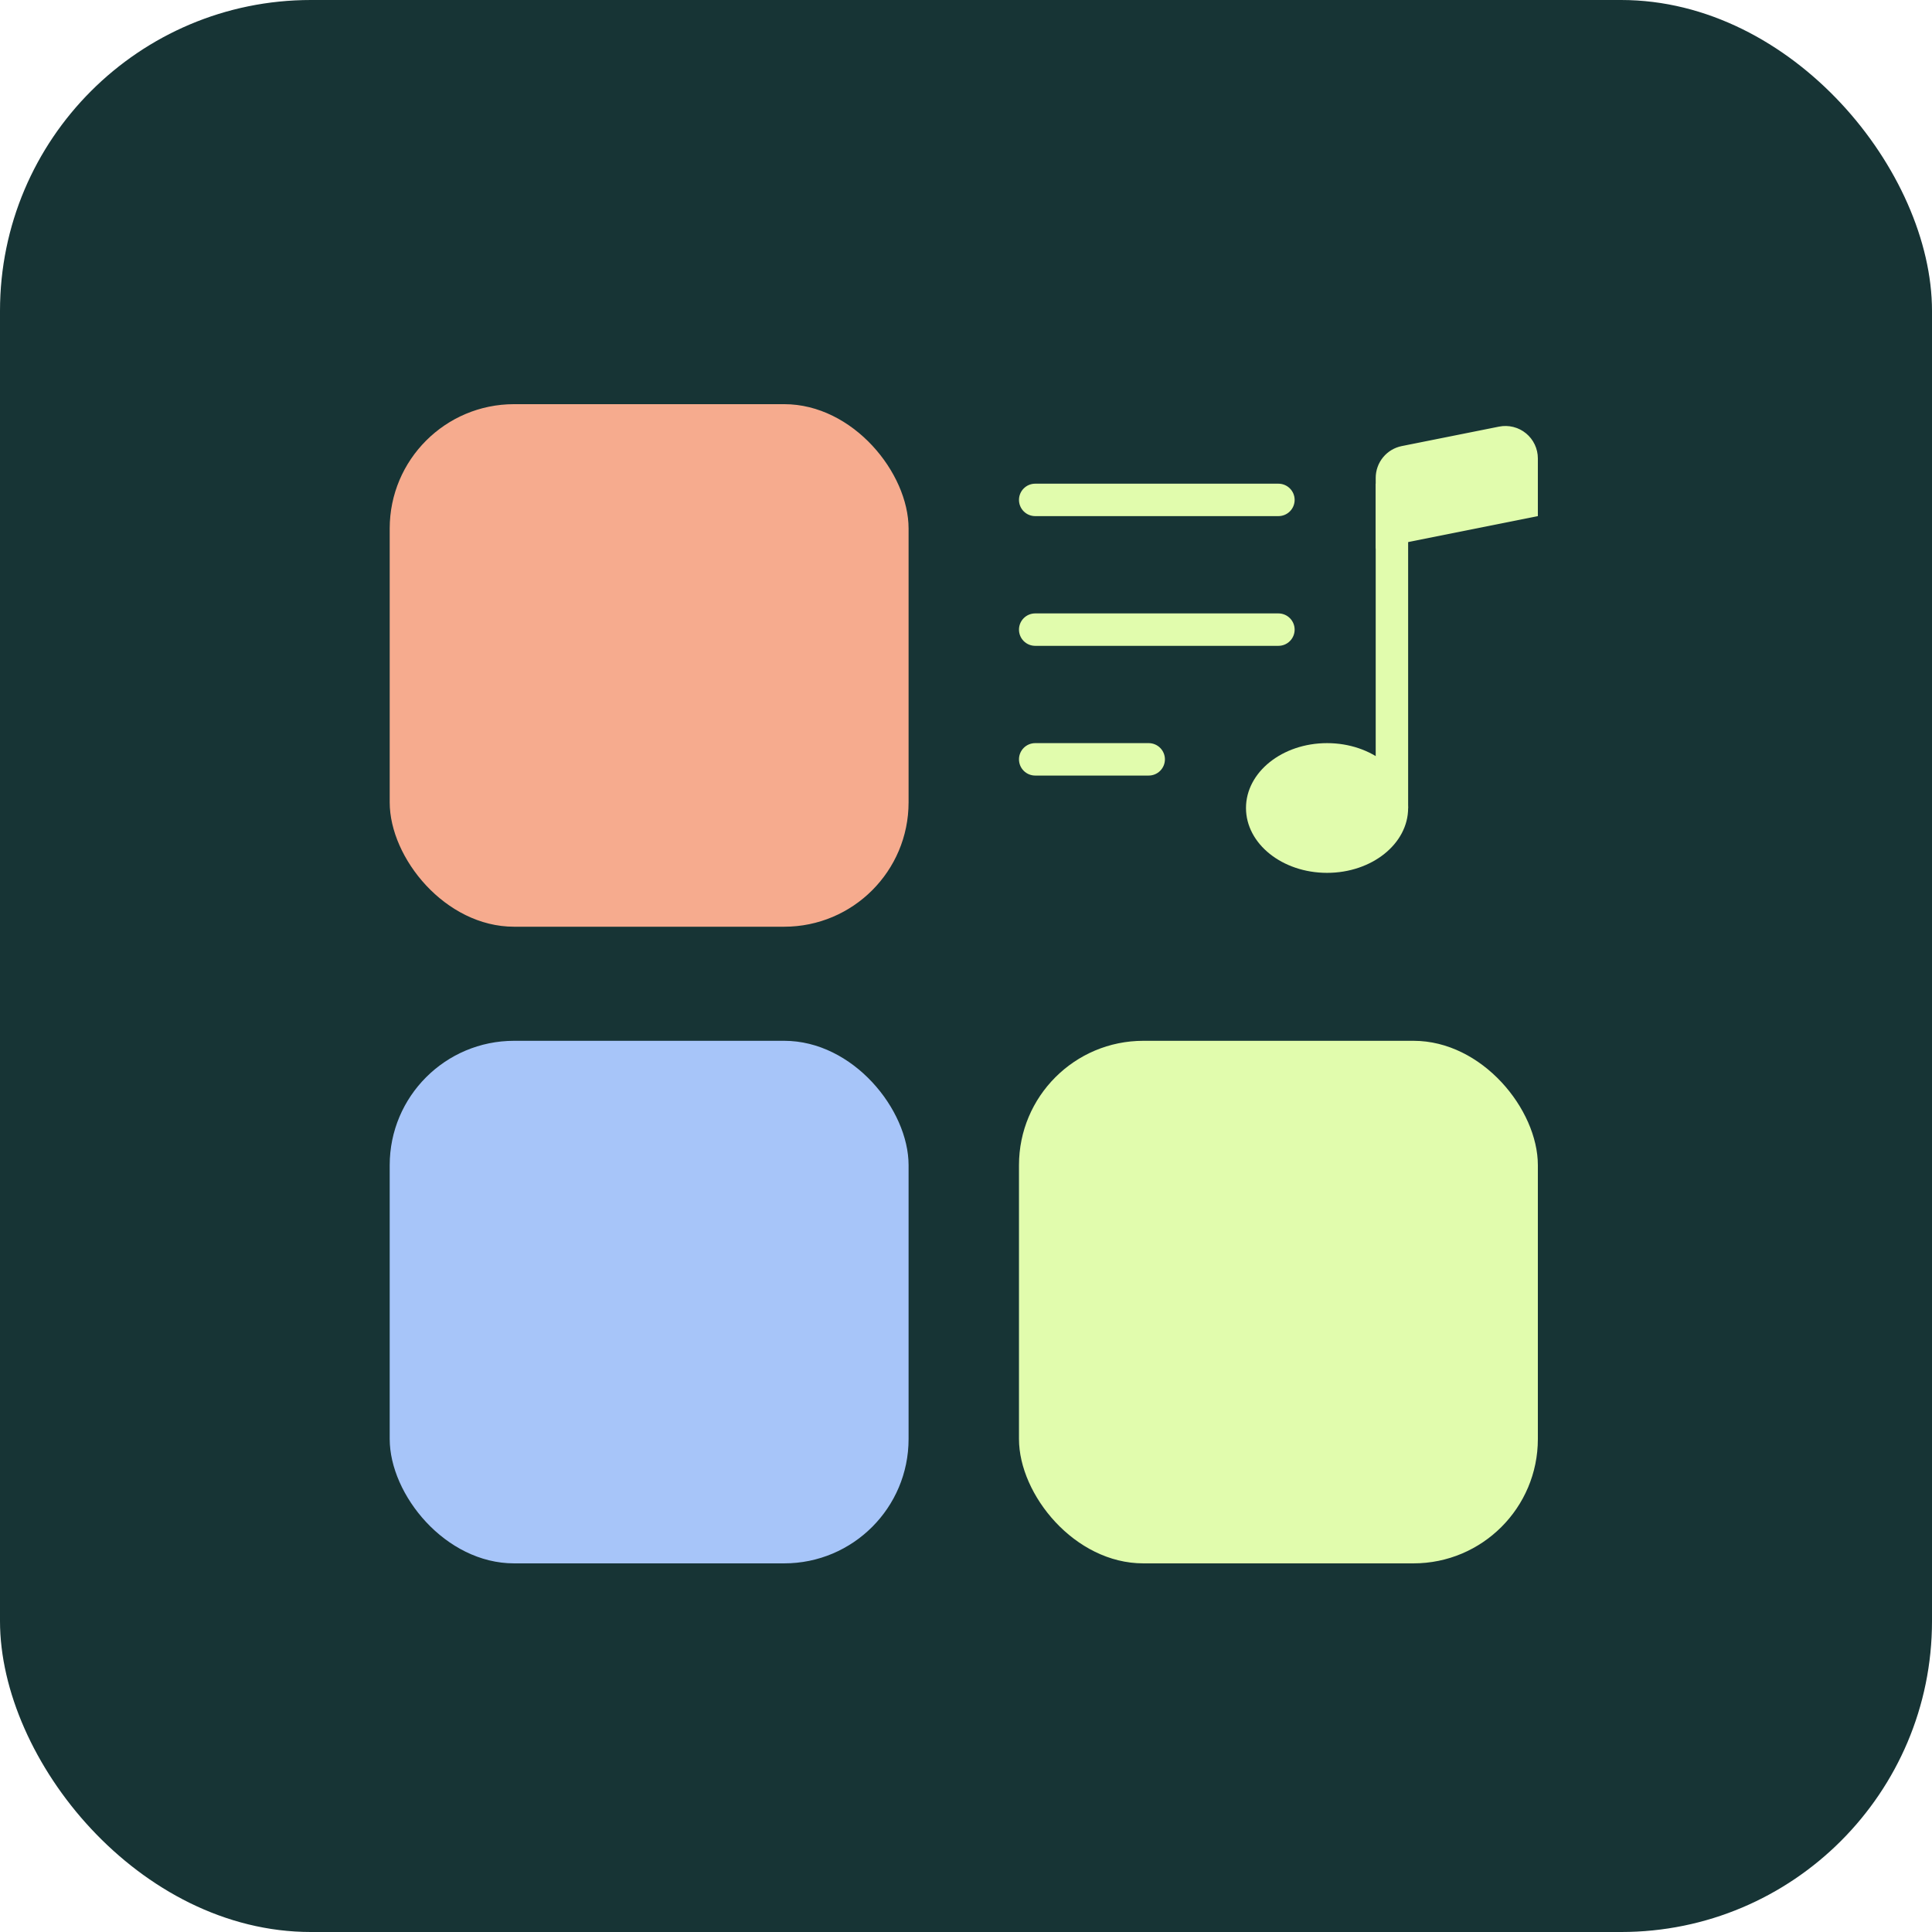
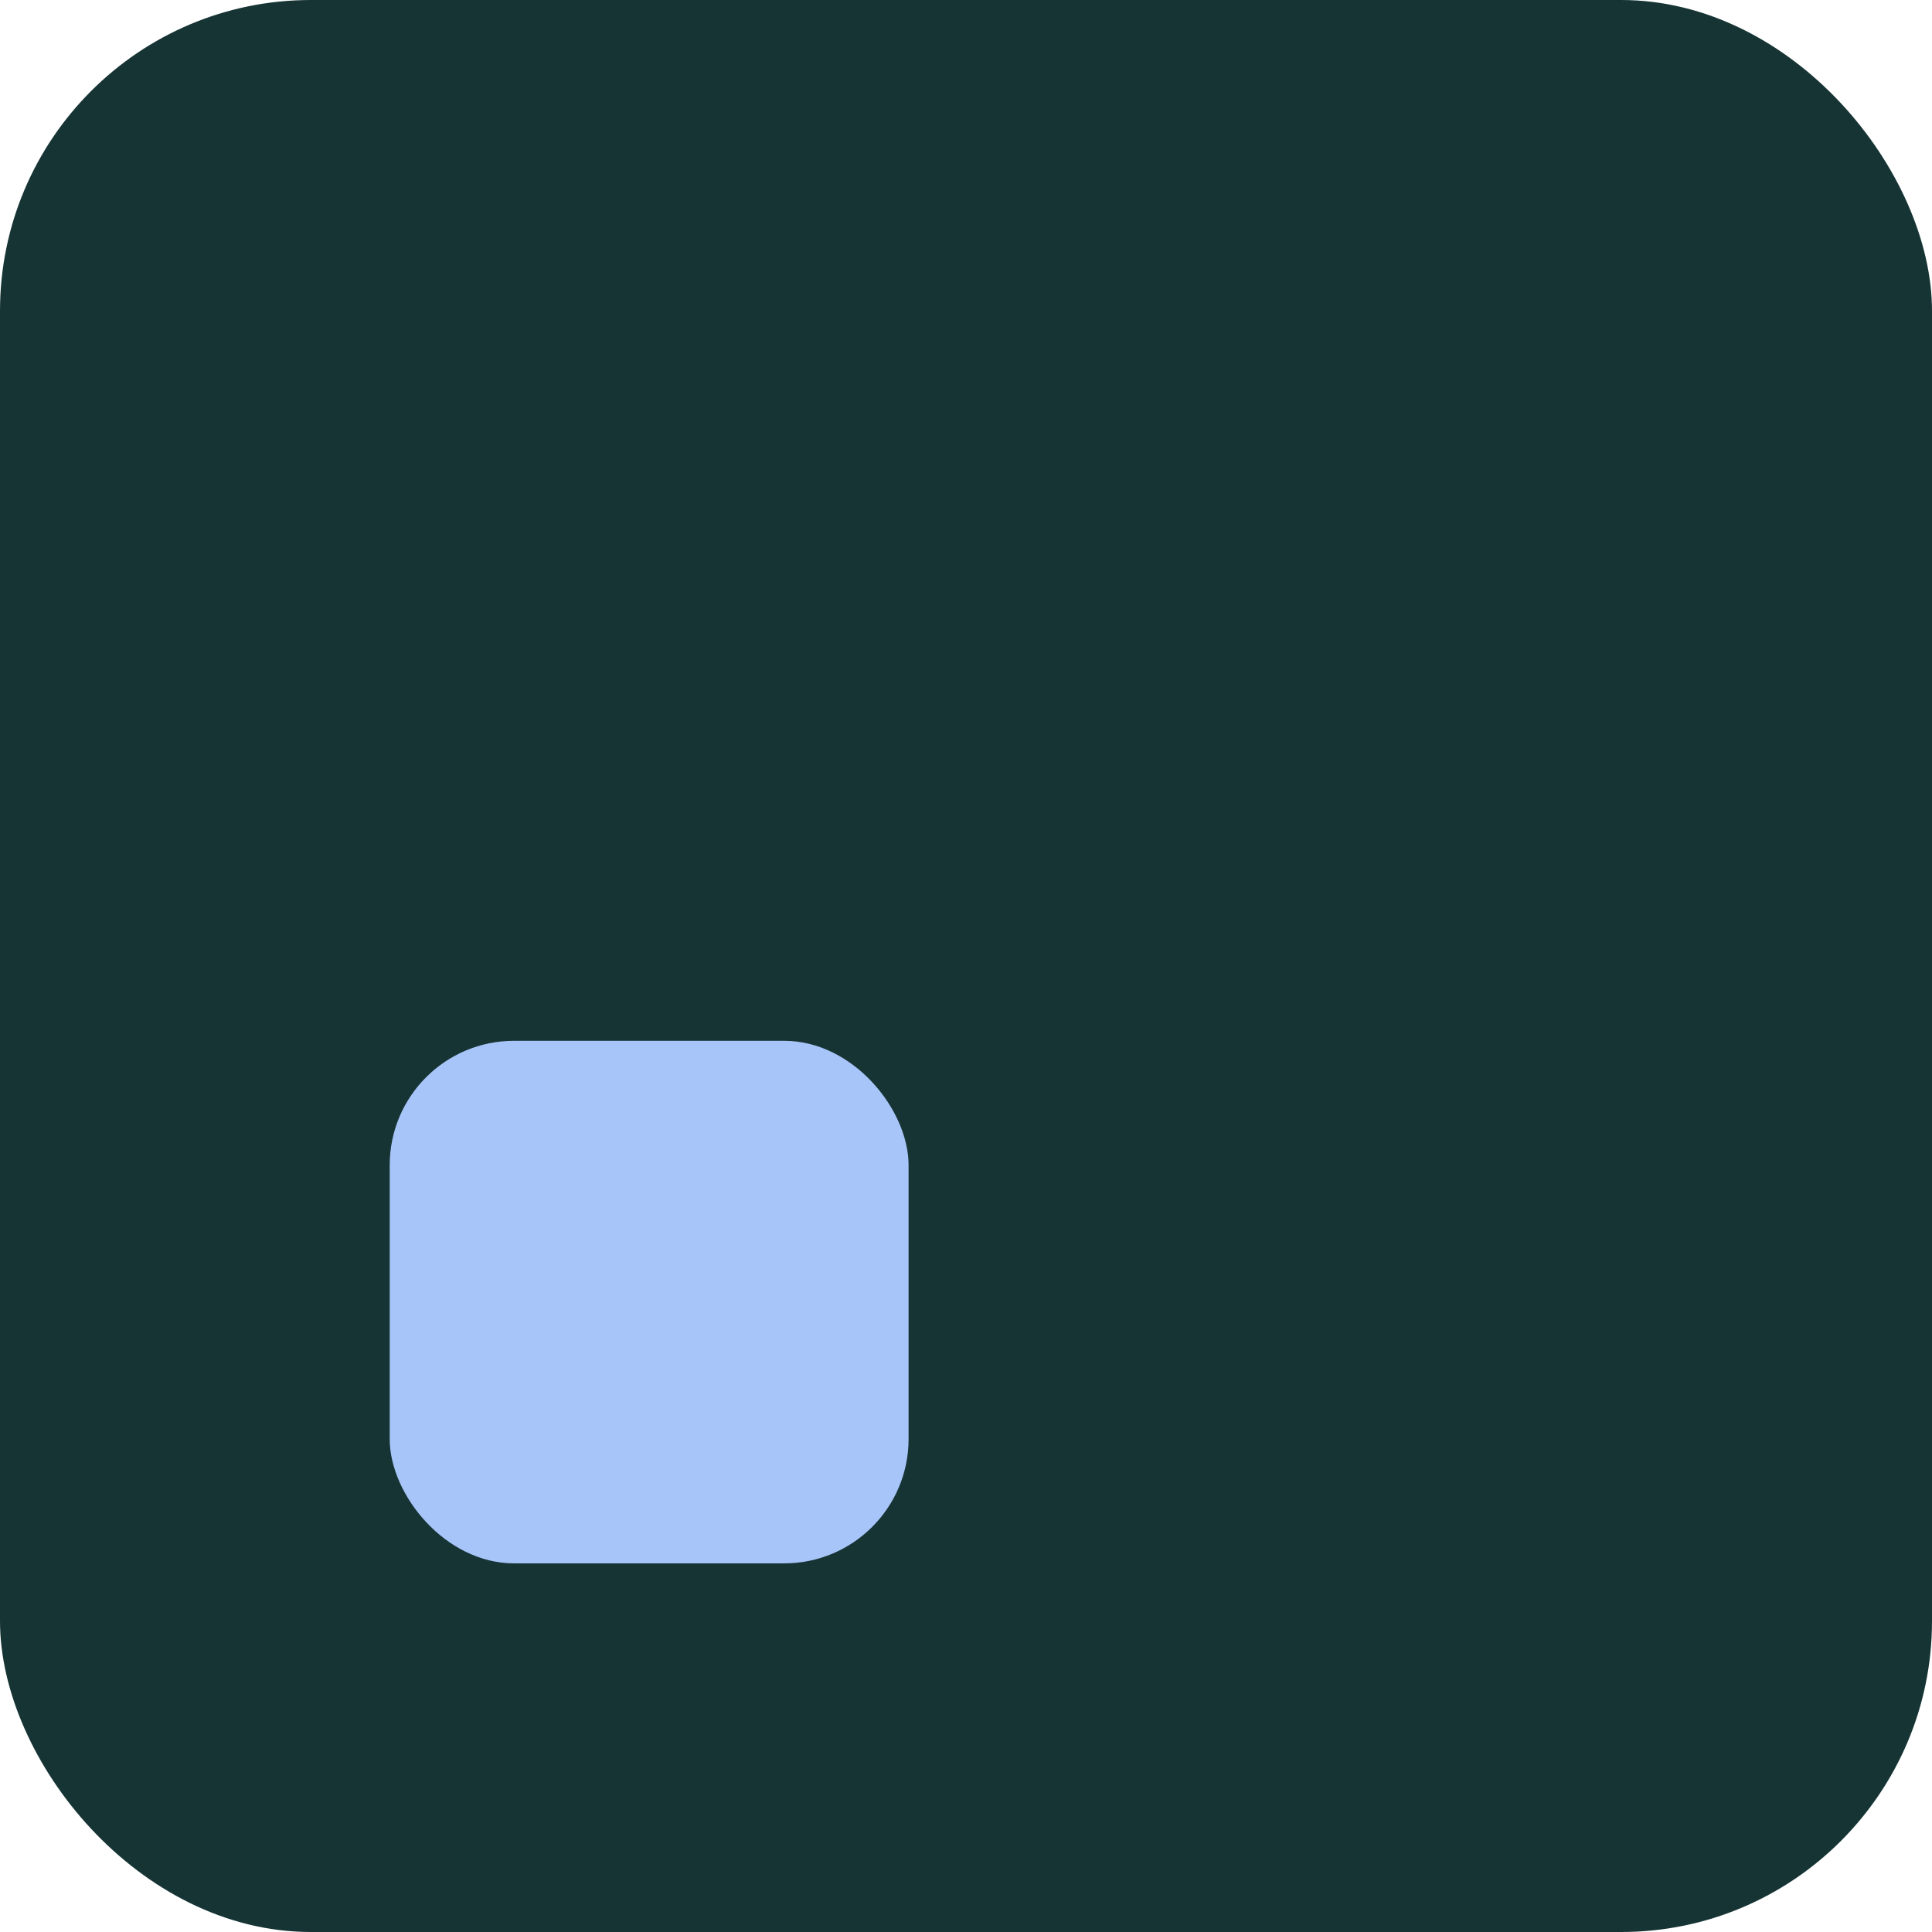
<svg xmlns="http://www.w3.org/2000/svg" width="435" height="435" viewBox="0 0 435 435" fill="none">
  <rect width="435" height="435" rx="70" fill="#173435" />
  <g filter="url(#filter0_d_40_537)">
-     <rect x="87.743" y="87" width="116.829" height="117.657" rx="28" fill="#F6AB8E" />
-   </g>
+     </g>
  <g filter="url(#filter1_d_40_537)">
-     <rect x="229.429" y="230.343" width="116.829" height="117.657" rx="28" fill="#E1FCAD" />
-   </g>
+     </g>
  <g clip-path="url(#clip0_40_537)">
-     <path d="M317.05 181.923C317.05 189.992 308.872 196.527 298.796 196.527C288.719 196.527 280.541 189.992 280.541 181.923C280.541 173.855 288.719 167.32 298.796 167.32C308.872 167.32 317.05 173.855 317.05 181.923Z" fill="#E1FCAD" />
    <path fill-rule="evenodd" clip-rule="evenodd" d="M317.05 108.905V181.923H309.748V108.905H317.05Z" fill="#E1FCAD" />
-     <path d="M309.748 107.591C309.749 105.904 310.335 104.269 311.405 102.964C312.475 101.66 313.964 100.766 315.619 100.435L337.524 96.054C338.583 95.843 339.676 95.868 340.724 96.13C341.771 96.391 342.748 96.882 343.583 97.567C344.419 98.251 345.092 99.112 345.554 100.088C346.016 101.064 346.257 102.13 346.257 103.21V116.207L309.748 123.509V107.591Z" fill="#E1FCAD" />
-     <path fill-rule="evenodd" clip-rule="evenodd" d="M229.429 170.971C229.429 170.002 229.813 169.074 230.498 168.389C231.183 167.704 232.111 167.32 233.079 167.32H258.636C259.604 167.32 260.533 167.704 261.217 168.389C261.902 169.074 262.287 170.002 262.287 170.971C262.287 171.939 261.902 172.867 261.217 173.552C260.533 174.237 259.604 174.621 258.636 174.621H233.079C232.111 174.621 231.183 174.237 230.498 173.552C229.813 172.867 229.429 171.939 229.429 170.971ZM229.429 141.763C229.429 140.795 229.813 139.867 230.498 139.182C231.183 138.497 232.111 138.113 233.079 138.113H287.843C288.811 138.113 289.74 138.497 290.424 139.182C291.109 139.867 291.494 140.795 291.494 141.763C291.494 142.732 291.109 143.66 290.424 144.345C289.74 145.03 288.811 145.414 287.843 145.414H233.079C232.111 145.414 231.183 145.03 230.498 144.345C229.813 143.66 229.429 142.732 229.429 141.763ZM229.429 112.556C229.429 111.588 229.813 110.659 230.498 109.975C231.183 109.29 232.111 108.905 233.079 108.905H287.843C288.811 108.905 289.74 109.29 290.424 109.975C291.109 110.659 291.494 111.588 291.494 112.556C291.494 113.525 291.109 114.453 290.424 115.138C289.74 115.823 288.811 116.207 287.843 116.207H233.079C232.111 116.207 231.183 115.823 230.498 115.138C229.813 114.453 229.429 113.525 229.429 112.556Z" fill="#E1FCAD" />
+     <path fill-rule="evenodd" clip-rule="evenodd" d="M229.429 170.971C229.429 170.002 229.813 169.074 230.498 168.389C231.183 167.704 232.111 167.32 233.079 167.32H258.636C259.604 167.32 260.533 167.704 261.217 168.389C261.902 169.074 262.287 170.002 262.287 170.971C262.287 171.939 261.902 172.867 261.217 173.552C260.533 174.237 259.604 174.621 258.636 174.621H233.079C232.111 174.621 231.183 174.237 230.498 173.552C229.813 172.867 229.429 171.939 229.429 170.971ZM229.429 141.763C229.429 140.795 229.813 139.867 230.498 139.182C231.183 138.497 232.111 138.113 233.079 138.113C288.811 138.113 289.74 138.497 290.424 139.182C291.109 139.867 291.494 140.795 291.494 141.763C291.494 142.732 291.109 143.66 290.424 144.345C289.74 145.03 288.811 145.414 287.843 145.414H233.079C232.111 145.414 231.183 145.03 230.498 144.345C229.813 143.66 229.429 142.732 229.429 141.763ZM229.429 112.556C229.429 111.588 229.813 110.659 230.498 109.975C231.183 109.29 232.111 108.905 233.079 108.905H287.843C288.811 108.905 289.74 109.29 290.424 109.975C291.109 110.659 291.494 111.588 291.494 112.556C291.494 113.525 291.109 114.453 290.424 115.138C289.74 115.823 288.811 116.207 287.843 116.207H233.079C232.111 116.207 231.183 115.823 230.498 115.138C229.813 114.453 229.429 113.525 229.429 112.556Z" fill="#E1FCAD" />
  </g>
  <g filter="url(#filter2_d_40_537)">
    <rect x="87.743" y="230.343" width="116.829" height="117.657" rx="28" fill="#A7C5F9" />
  </g>
  <defs>
    <filter id="filter0_d_40_537" x="75.743" y="79" width="140.829" height="141.657" filterUnits="userSpaceOnUse" color-interpolation-filters="sRGB">
      <feFlood flood-opacity="0" result="BackgroundImageFix" />
      <feColorMatrix in="SourceAlpha" type="matrix" values="0 0 0 0 0 0 0 0 0 0 0 0 0 0 0 0 0 0 127 0" result="hardAlpha" />
      <feOffset dy="4" />
      <feGaussianBlur stdDeviation="6" />
      <feComposite in2="hardAlpha" operator="out" />
      <feColorMatrix type="matrix" values="0 0 0 0 0 0 0 0 0 0 0 0 0 0 0 0 0 0 0.25 0" />
      <feBlend mode="normal" in2="BackgroundImageFix" result="effect1_dropShadow_40_537" />
      <feBlend mode="normal" in="SourceGraphic" in2="effect1_dropShadow_40_537" result="shape" />
    </filter>
    <filter id="filter1_d_40_537" x="217.429" y="222.343" width="140.829" height="141.657" filterUnits="userSpaceOnUse" color-interpolation-filters="sRGB">
      <feFlood flood-opacity="0" result="BackgroundImageFix" />
      <feColorMatrix in="SourceAlpha" type="matrix" values="0 0 0 0 0 0 0 0 0 0 0 0 0 0 0 0 0 0 127 0" result="hardAlpha" />
      <feOffset dy="4" />
      <feGaussianBlur stdDeviation="6" />
      <feComposite in2="hardAlpha" operator="out" />
      <feColorMatrix type="matrix" values="0 0 0 0 0 0 0 0 0 0 0 0 0 0 0 0 0 0 0.25 0" />
      <feBlend mode="normal" in2="BackgroundImageFix" result="effect1_dropShadow_40_537" />
      <feBlend mode="normal" in="SourceGraphic" in2="effect1_dropShadow_40_537" result="shape" />
    </filter>
    <filter id="filter2_d_40_537" x="75.743" y="222.343" width="140.829" height="141.657" filterUnits="userSpaceOnUse" color-interpolation-filters="sRGB">
      <feFlood flood-opacity="0" result="BackgroundImageFix" />
      <feColorMatrix in="SourceAlpha" type="matrix" values="0 0 0 0 0 0 0 0 0 0 0 0 0 0 0 0 0 0 127 0" result="hardAlpha" />
      <feOffset dy="4" />
      <feGaussianBlur stdDeviation="6" />
      <feComposite in2="hardAlpha" operator="out" />
      <feColorMatrix type="matrix" values="0 0 0 0 0 0 0 0 0 0 0 0 0 0 0 0 0 0 0.25 0" />
      <feBlend mode="normal" in2="BackgroundImageFix" result="effect1_dropShadow_40_537" />
      <feBlend mode="normal" in="SourceGraphic" in2="effect1_dropShadow_40_537" result="shape" />
    </filter>
    <clipPath id="clip0_40_537">
-       <rect width="116.829" height="116.829" fill="white" transform="translate(229.429 87)" />
-     </clipPath>
+       </clipPath>
  </defs>
</svg>